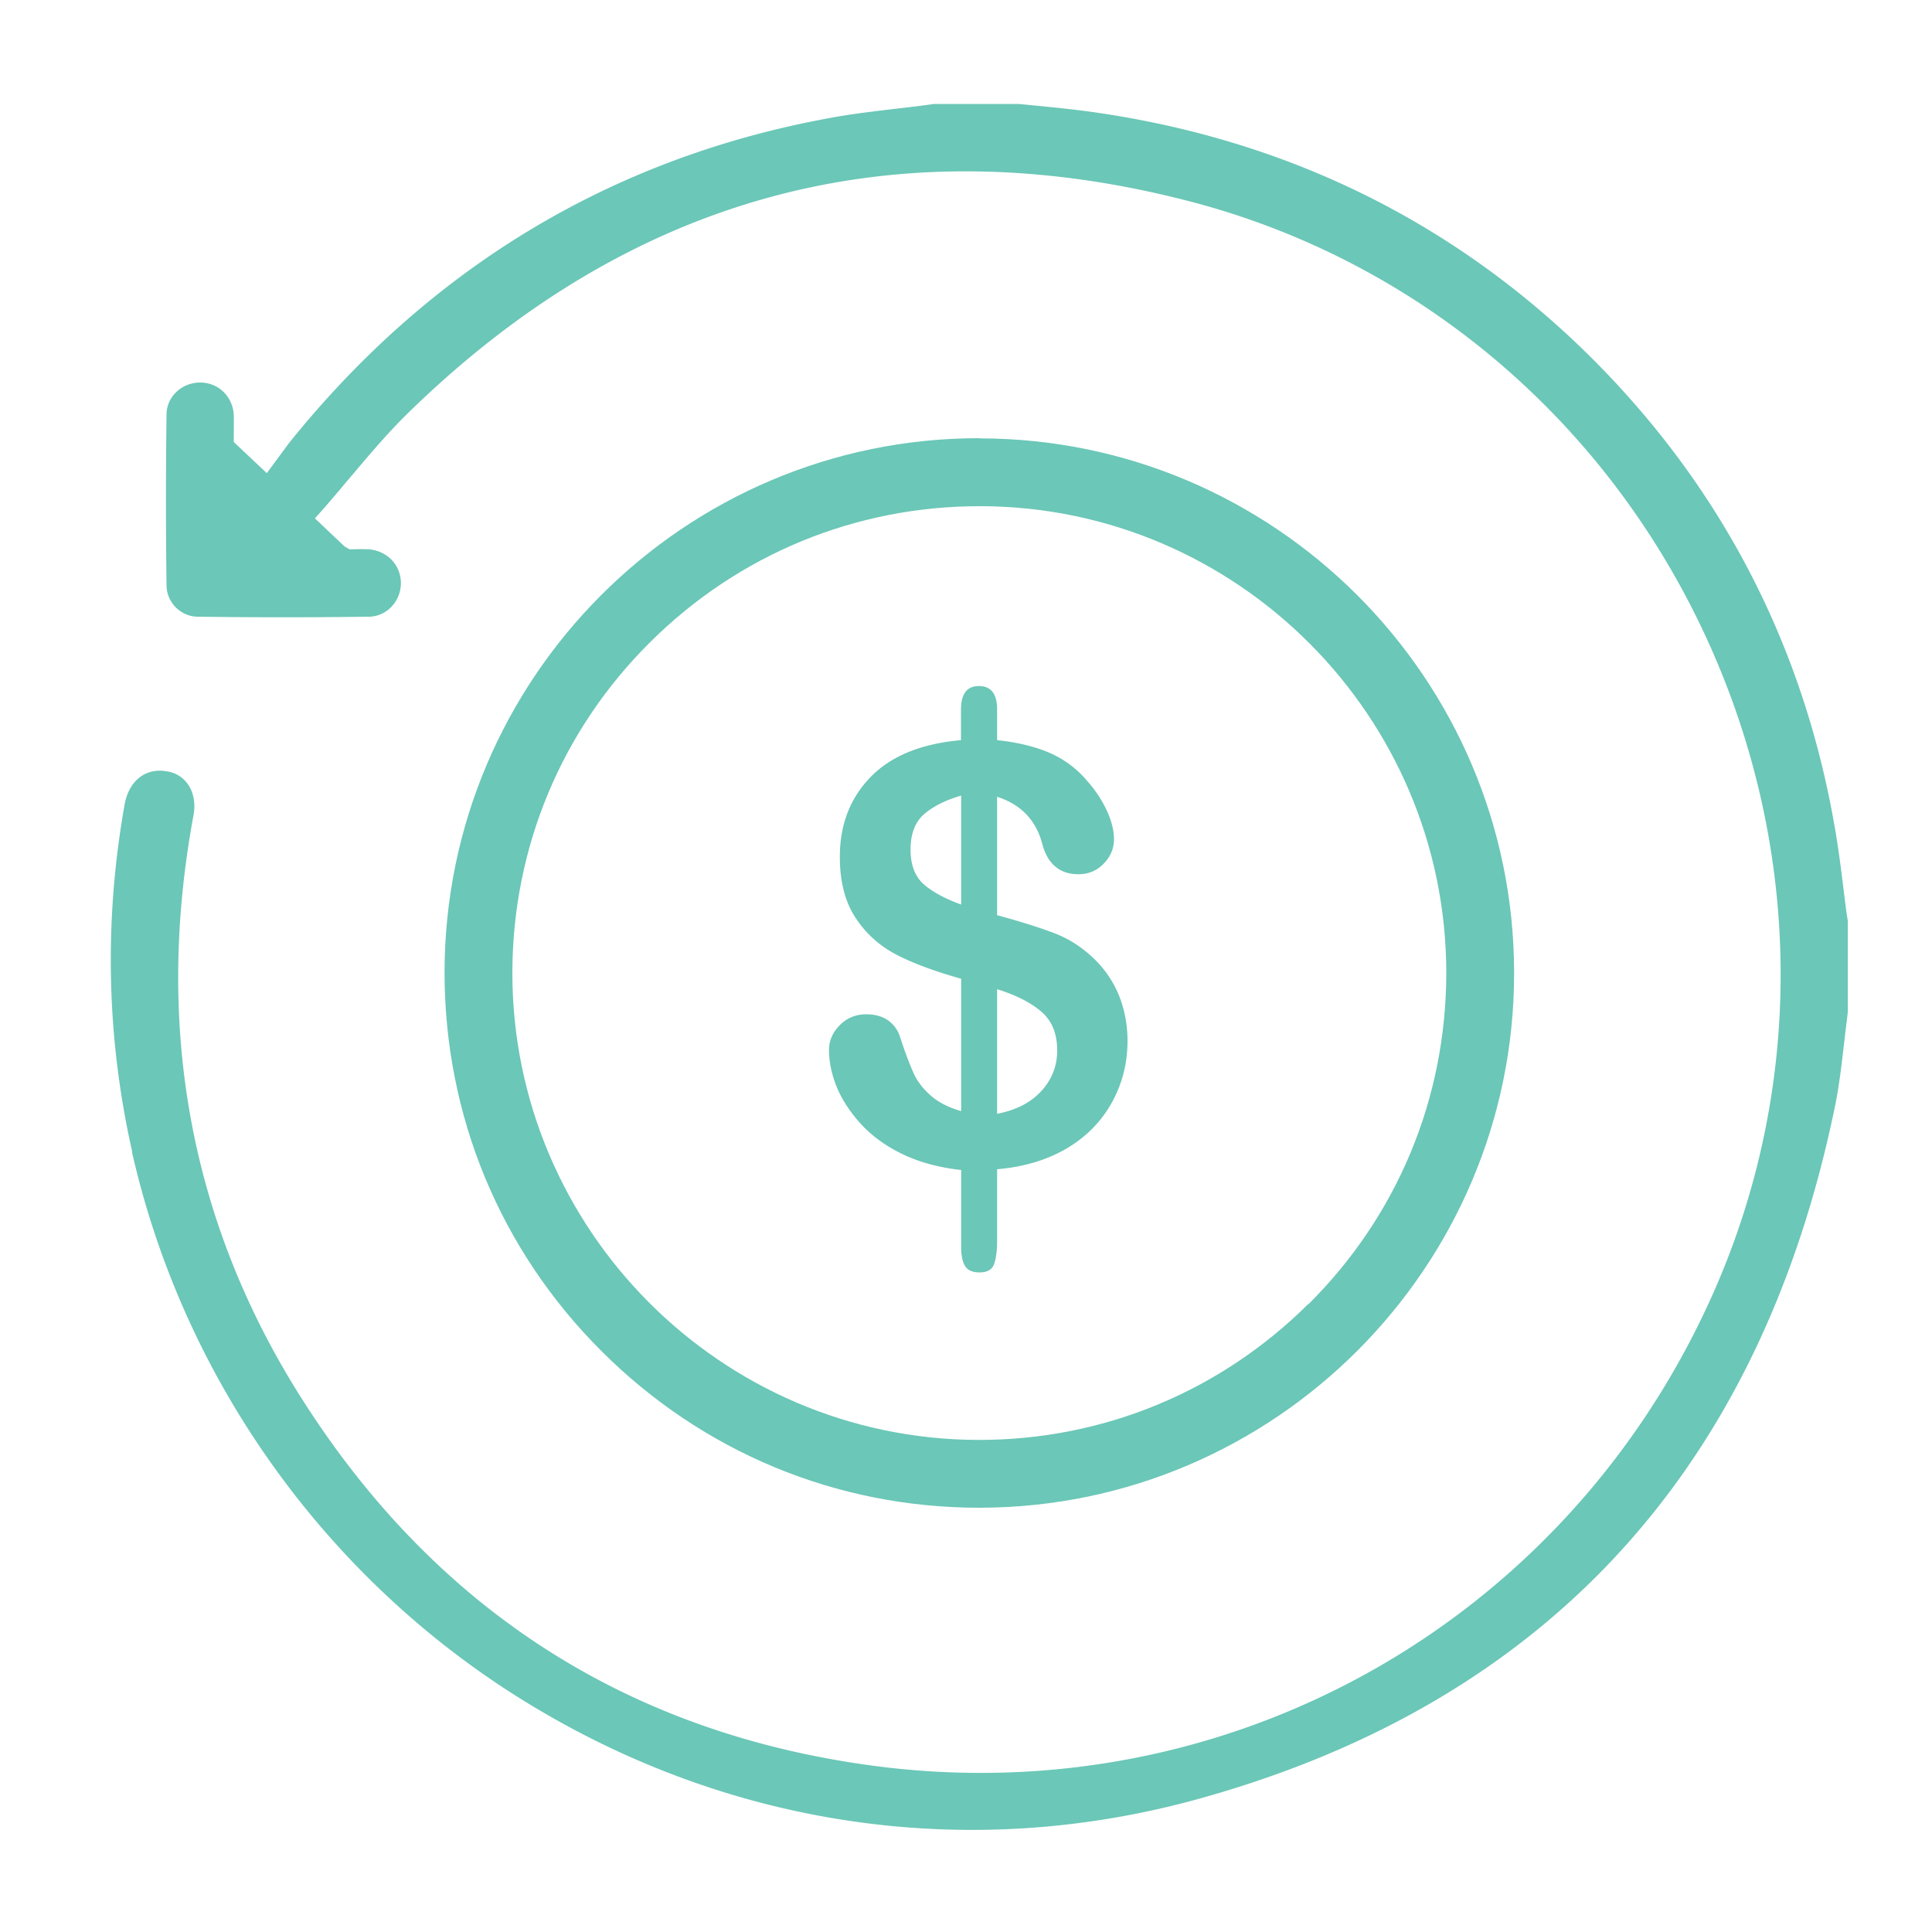
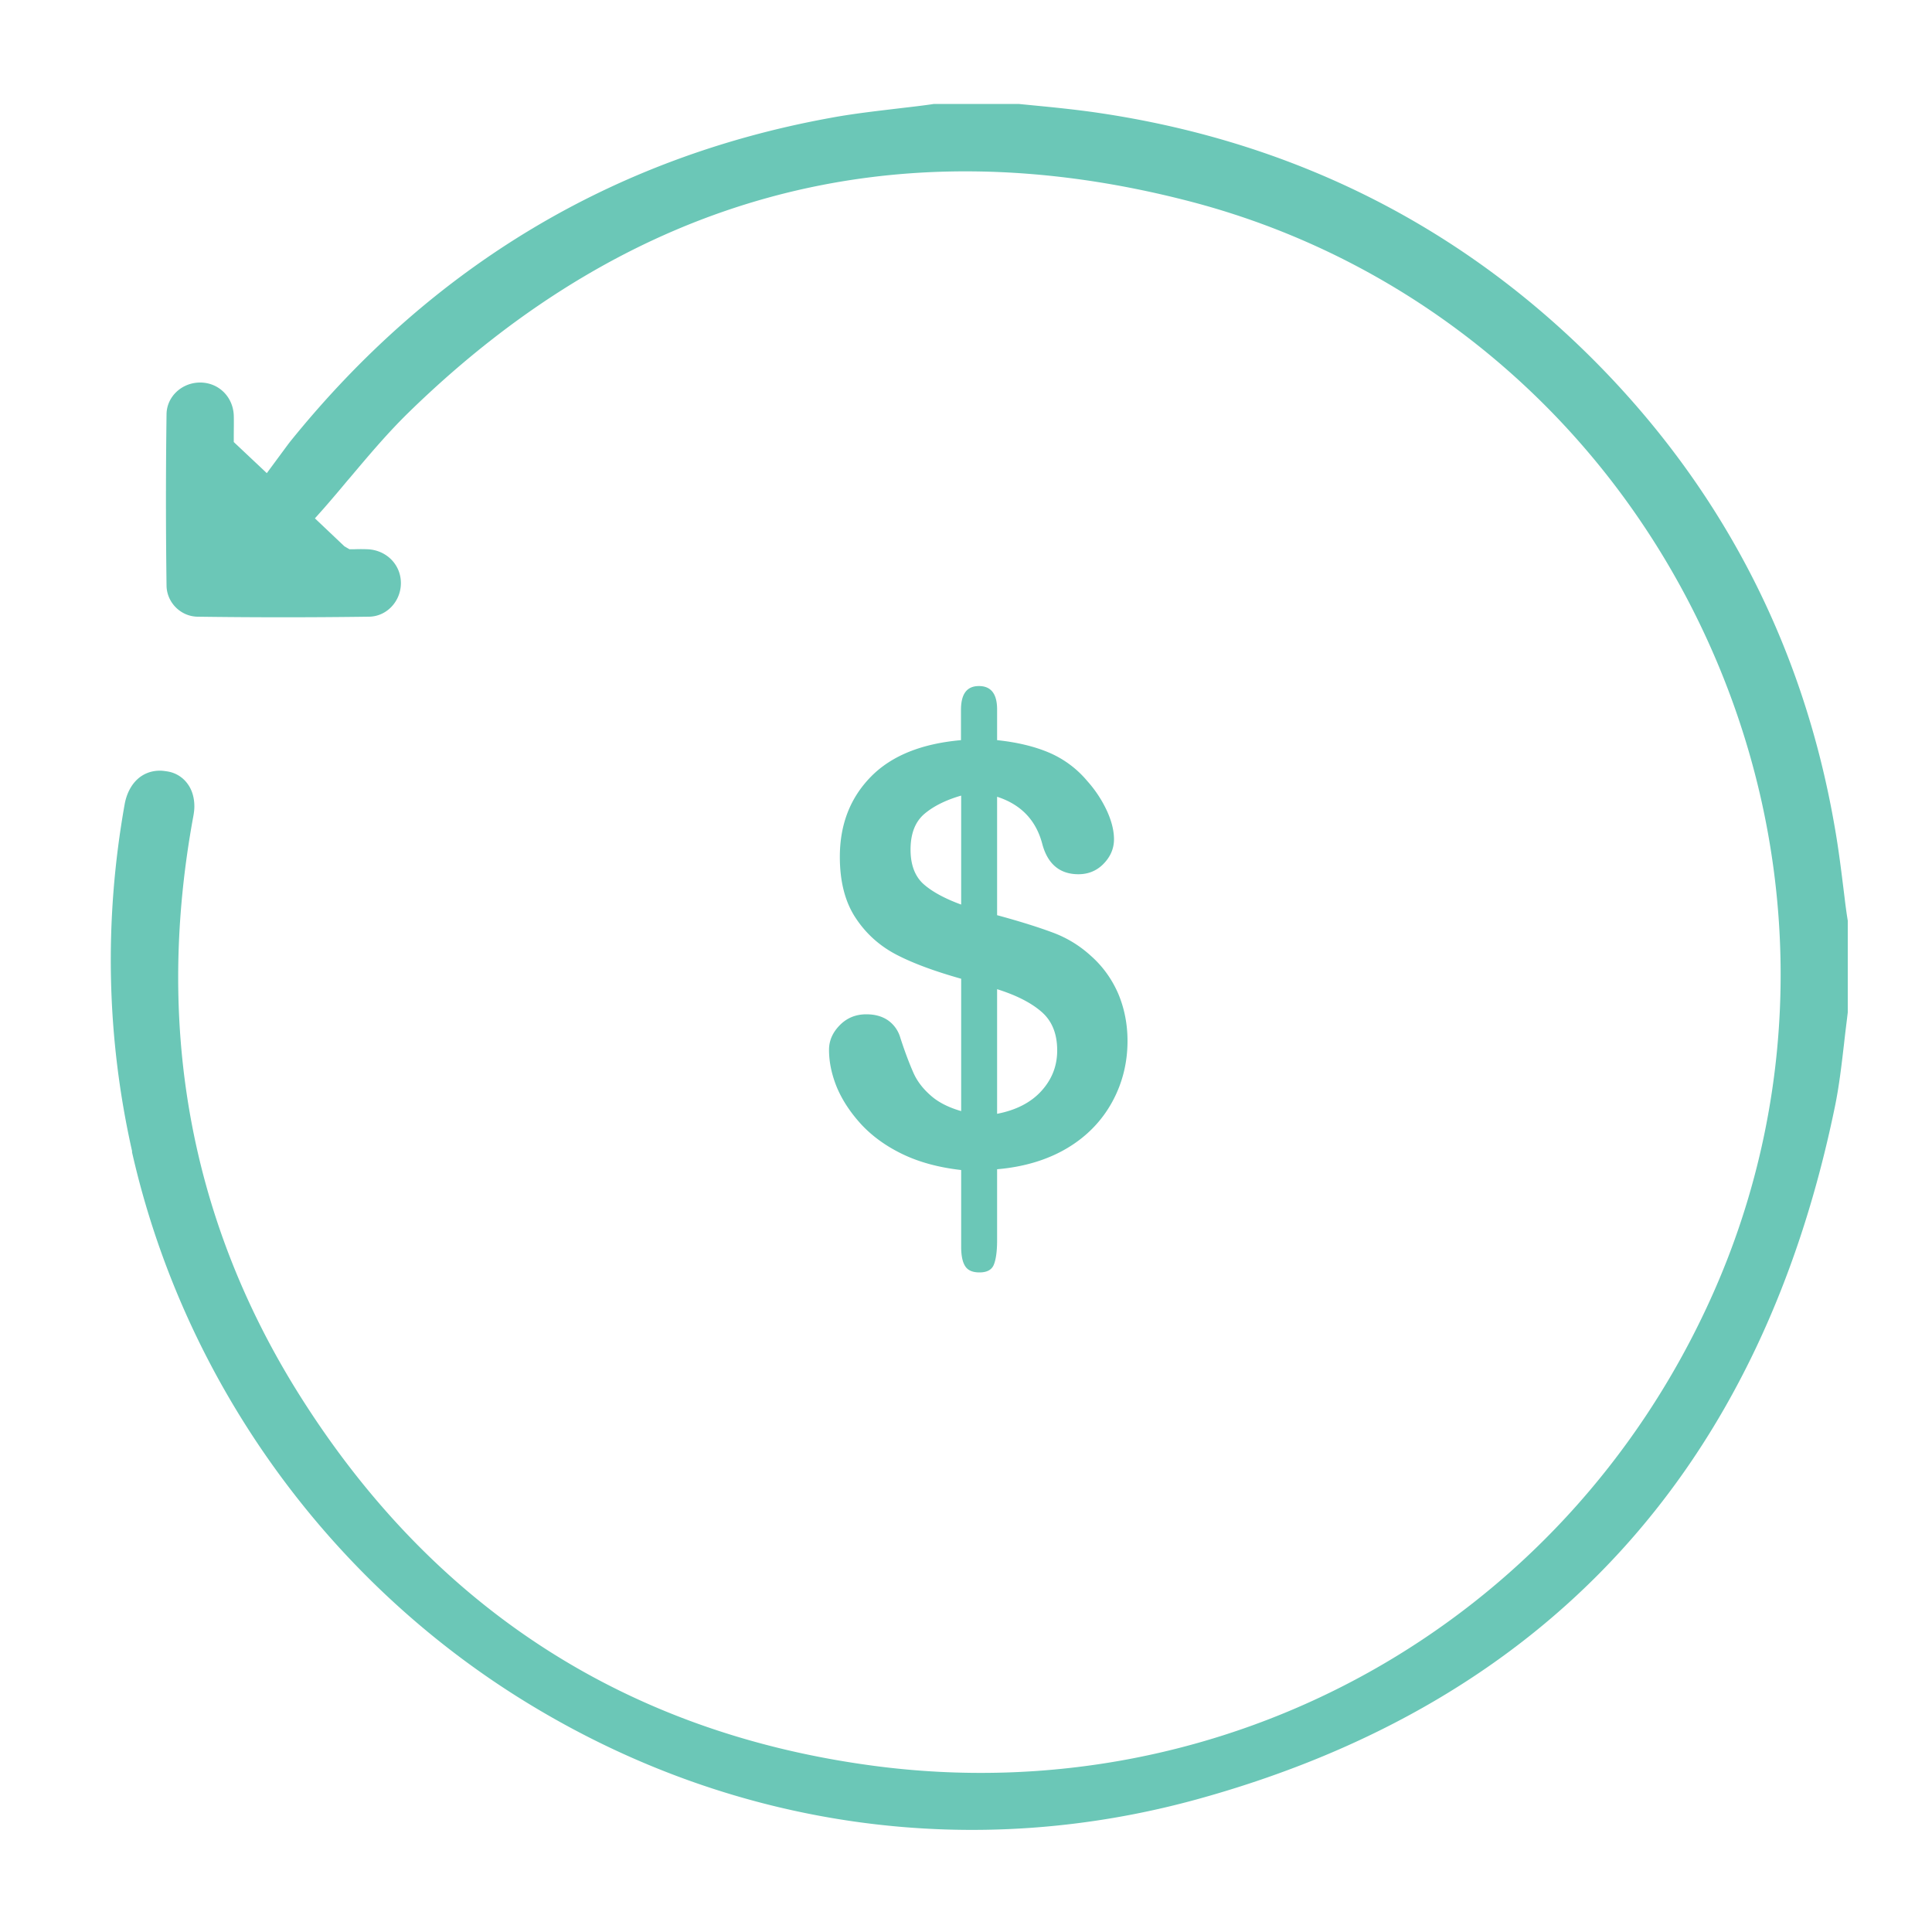
<svg xmlns="http://www.w3.org/2000/svg" viewBox="0 0 100 100">
  <g fill="#6bc7b7">
    <path d="M6.83 59.62C9.54 71.6 17.15 82.1 27.72 88.4c10.53 6.29 22.77 7.95 34.46 4.67 17.88-5 28.91-17.02 32.78-35.72.23-1.09.36-2.24.49-3.35.06-.56.13-1.08.19-1.6v-4.75c-.05-.29-.11-.72-.16-1.15l-.04-.32c-.14-1.14-.28-2.27-.48-3.4-1.65-9.52-5.97-17.76-12.83-24.5-7.04-6.9-15.69-11.11-25.71-12.5-.82-.11-1.65-.2-2.47-.28l-1.23-.12h-4.38c-.45.07-1.05.14-1.65.21-1.25.15-2.53.29-3.75.52-11.17 2.04-20.54 7.64-27.85 16.66-.18.22-.34.45-.55.73l-.73.99-1.71-1.61v-.25c0-.45.01-.79 0-1.13-.04-.97-.79-1.7-1.74-1.7s-1.73.73-1.74 1.64c-.04 2.95-.04 5.93 0 8.87.01.87.73 1.6 1.61 1.61 2.94.04 5.93.04 8.87 0 .91-.01 1.65-.79 1.65-1.74s-.74-1.7-1.71-1.75c-.24-.01-.48-.01-.72 0h-.23l-.26-.15-1.53-1.45.49-.55c.4-.46.8-.93 1.19-1.4l.13-.15c.97-1.15 1.96-2.33 3.06-3.4 11.51-11.22 25.12-14.89 40.44-10.9 11.58 3.02 21.23 11.06 26.47 22.07 5.29 11.1 5.45 23.78.44 34.78-7.65 16.84-25.05 26.53-43.28 24.12-12.91-1.71-22.98-8.27-29.93-19.5-5.5-8.91-7.29-18.89-5.3-29.67.03-.17.05-.33.05-.49 0-.43-.11-.83-.33-1.14a1.59 1.59 0 0 0-1.06-.67c-.13-.02-.26-.04-.39-.04-.37 0-.7.1-.99.3-.43.3-.73.82-.84 1.45-1.07 6.02-.94 12.06.39 17.96ZM96 46.13z" />
-     <path d="M50.68 22.68c-15.24 0-27.66 12.4-27.67 27.65 0 7.42 2.88 14.37 8.12 19.6 5.23 5.23 12.17 8.11 19.55 8.11h.05c15.24-.03 27.64-12.44 27.64-27.67v-.02C78.36 35.1 65.95 22.7 50.7 22.69ZM67.71 67.5c-4.56 4.53-10.61 7.03-17.03 7.03h-.1c-13.27-.06-24.06-10.9-24.06-24.17v-.06c.02-6.45 2.55-12.52 7.14-17.07 4.57-4.54 10.62-7.03 17.05-7.03h.09c13.27.05 24.06 10.9 24.06 24.17-.01 6.51-2.55 12.58-7.14 17.14Z" />
    <path d="M56.46 49.47c-.57-.52-1.22-.92-1.94-1.19s-1.69-.58-2.91-.91v-6.13c1.24.4 2.02 1.22 2.34 2.45.28 1.04.91 1.56 1.87 1.56.51 0 .95-.18 1.3-.54s.54-.78.54-1.27c0-.44-.12-.93-.36-1.46a6.28 6.28 0 0 0-1.02-1.55 5.287 5.287 0 0 0-1.97-1.47c-.75-.32-1.65-.54-2.7-.65v-1.59c0-.8-.31-1.21-.94-1.21s-.93.41-.93 1.24v1.56c-2.03.18-3.59.8-4.66 1.89s-1.61 2.47-1.61 4.15c0 1.3.28 2.36.83 3.18.55.83 1.27 1.46 2.15 1.91.88.45 1.99.85 3.3 1.22v6.85c-.66-.19-1.19-.46-1.58-.81-.4-.35-.7-.74-.89-1.17s-.43-1.04-.69-1.85a1.65 1.65 0 0 0-.63-.87c-.31-.21-.68-.31-1.12-.31-.55 0-1.01.19-1.38.57s-.55.8-.55 1.27c0 .64.14 1.29.41 1.95.28.66.7 1.3 1.27 1.92.57.61 1.29 1.13 2.15 1.54.86.41 1.86.68 3.01.81v3.98c0 .45.07.79.21 1 .14.22.39.32.74.32.38 0 .63-.13.74-.4.11-.27.17-.69.17-1.27v-3.67c1.4-.12 2.62-.49 3.64-1.1s1.79-1.42 2.32-2.39.79-2.03.79-3.15c0-.89-.17-1.72-.49-2.47-.33-.75-.8-1.4-1.41-1.94Zm-6.71-2.65c-.88-.32-1.54-.69-1.97-1.08-.43-.4-.65-.99-.65-1.76 0-.82.23-1.42.69-1.83.46-.4 1.1-.73 1.93-.97v5.64Zm4.16 9.64c-.54.6-1.31 1-2.3 1.19V51.2c1.02.32 1.79.72 2.32 1.19.53.47.79 1.13.79 1.98 0 .8-.27 1.49-.81 2.09Z" />
  </g>
</svg>